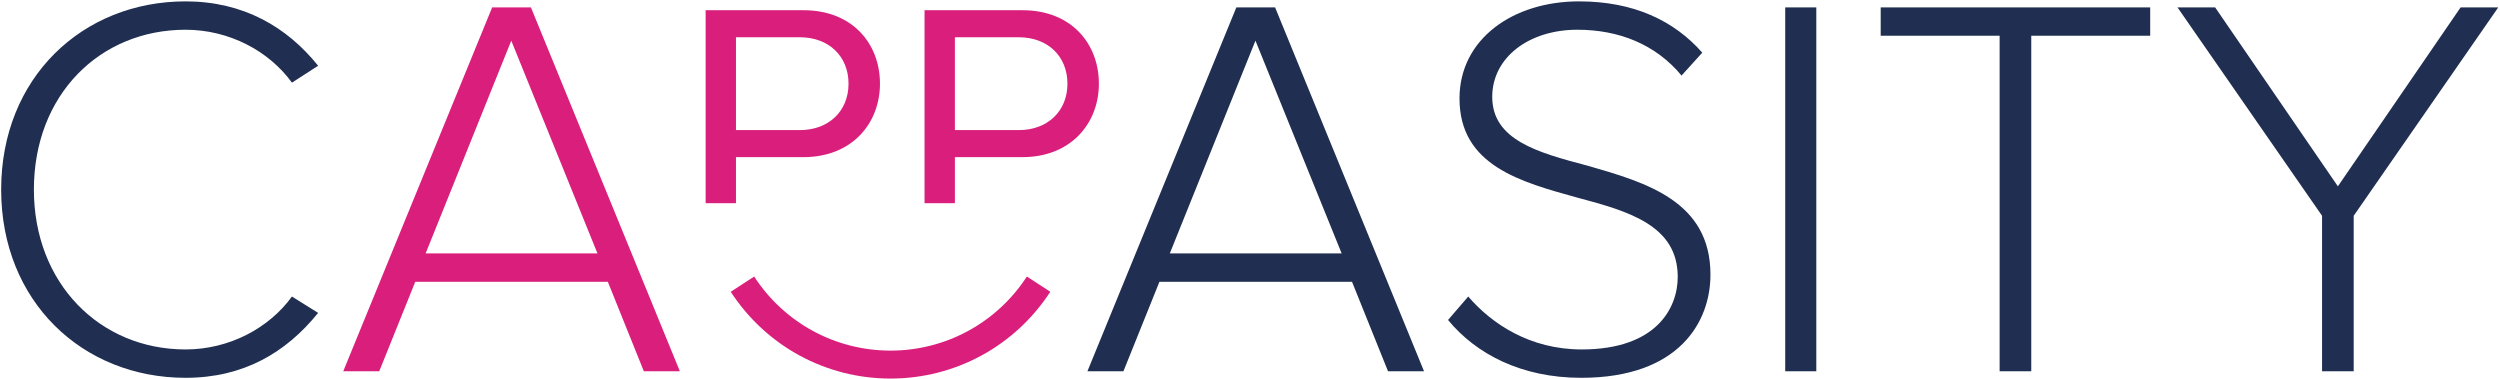
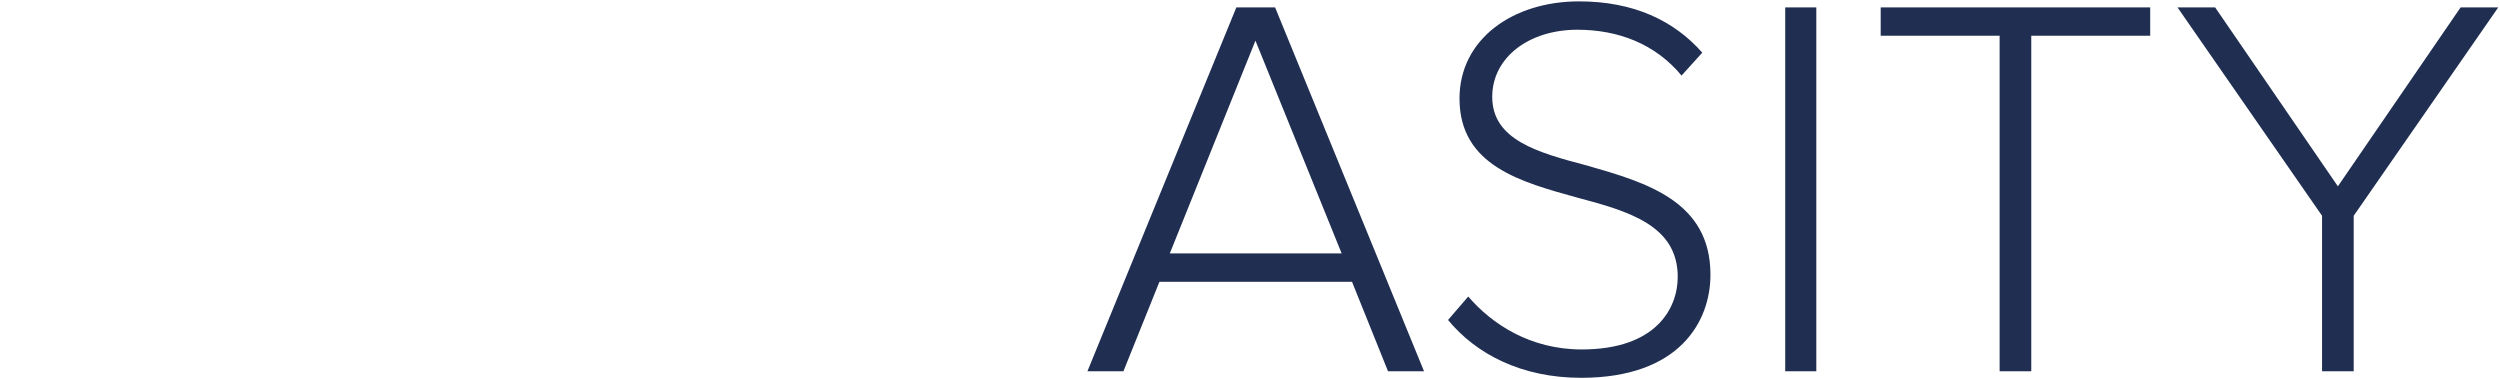
<svg xmlns="http://www.w3.org/2000/svg" viewBox="0 0 984 149">
  <g fill="none" fill-rule="evenodd">
-     <path d="M.455 74.624C.455 30.603 32.451.54 73.036.54c22.762 0 39.941 10.092 52.181 25.339l-10.307 6.657c-9.019-12.455-24.695-20.83-41.874-20.83-33.714 0-59.697 25.554-59.697 62.918 0 36.935 25.983 62.918 59.697 62.918 17.179 0 32.855-8.375 41.874-20.829l10.307 6.441c-12.67 15.676-29.419 25.554-52.181 25.554-40.585 0-72.581-30.062-72.581-74.084" fill="#202F51" />
-     <path d="M167.524 99.748h67.642l-33.929-83.747-33.713 83.747zm71.722 11.167h-75.802l-14.173 35.217h-14.172l58.623-143.23h15.246l58.623 143.23h-14.173l-14.172-35.217zm75.605-96.249h-25.173v36.537h25.173c11.363 0 19.13-7.48 19.13-18.269 0-10.788-7.767-18.268-19.13-18.268zM277.738 4.022h38.551c19.275 0 30.064 13.233 30.064 28.912 0 15.679-11.077 28.913-30.064 28.913h-26.611v18.119h-11.94V4.022zm123.279 10.644h-25.173v36.537h25.173c11.363 0 19.13-7.48 19.13-18.269 0-10.788-7.767-18.268-19.13-18.268zM363.904 4.022h38.551c19.275 0 30.064 13.233 30.064 28.912 0 15.679-11.077 28.913-30.064 28.913h-26.611v18.119h-11.94V4.022z" fill="#DA1E7C" />
    <path d="M460.433 99.748h67.642l-33.929-83.747-33.713 83.747zm71.722 11.167h-75.802l-14.173 35.217h-14.172l58.623-143.23h15.246l58.623 143.23h-14.172l-14.173-35.217zm45.741 5.798c9.233 10.736 24.265 20.829 44.665 20.829 29.418 0 37.793-16.32 37.793-28.559 0-20.186-19.111-25.77-39.296-31.138-22.548-6.227-46.598-12.67-46.598-39.082C574.46 15.357 595.504.54 621.487.54c21.474 0 37.365 7.516 48.531 20.185l-8.161 9.019c-10.307-12.455-24.909-18.038-41.014-18.038-19.112 0-33.499 10.952-33.499 26.413 0 16.964 17.823 21.903 37.364 27.056 23.191 6.658 48.53 13.958 48.53 42.948 0 18.468-12.239 40.585-50.892 40.585-23.621 0-41.445-9.448-52.396-22.762l7.946-9.233M702.66 2.902h12.24v143.23h-12.24V2.902zm84.391 11.166h-46.813V2.902h106.08v11.166h-46.812v132.064h-12.455V14.068m126.912 70.864l-56.905-82.03h14.817l48.315 70.434 48.317-70.434h14.816l-56.905 82.03v61.2h-12.455v-61.2" fill="#202F51" />
-     <path d="M350.507 149c-25.464 0-48.975-12.769-62.891-34.157l9.219-6C308.715 127.101 328.779 138 350.507 138c21.728 0 41.792-10.899 53.671-29.157l9.22 6C399.481 136.231 375.971 149 350.507 149" fill="#DA1E7C" />
  </g>
</svg>